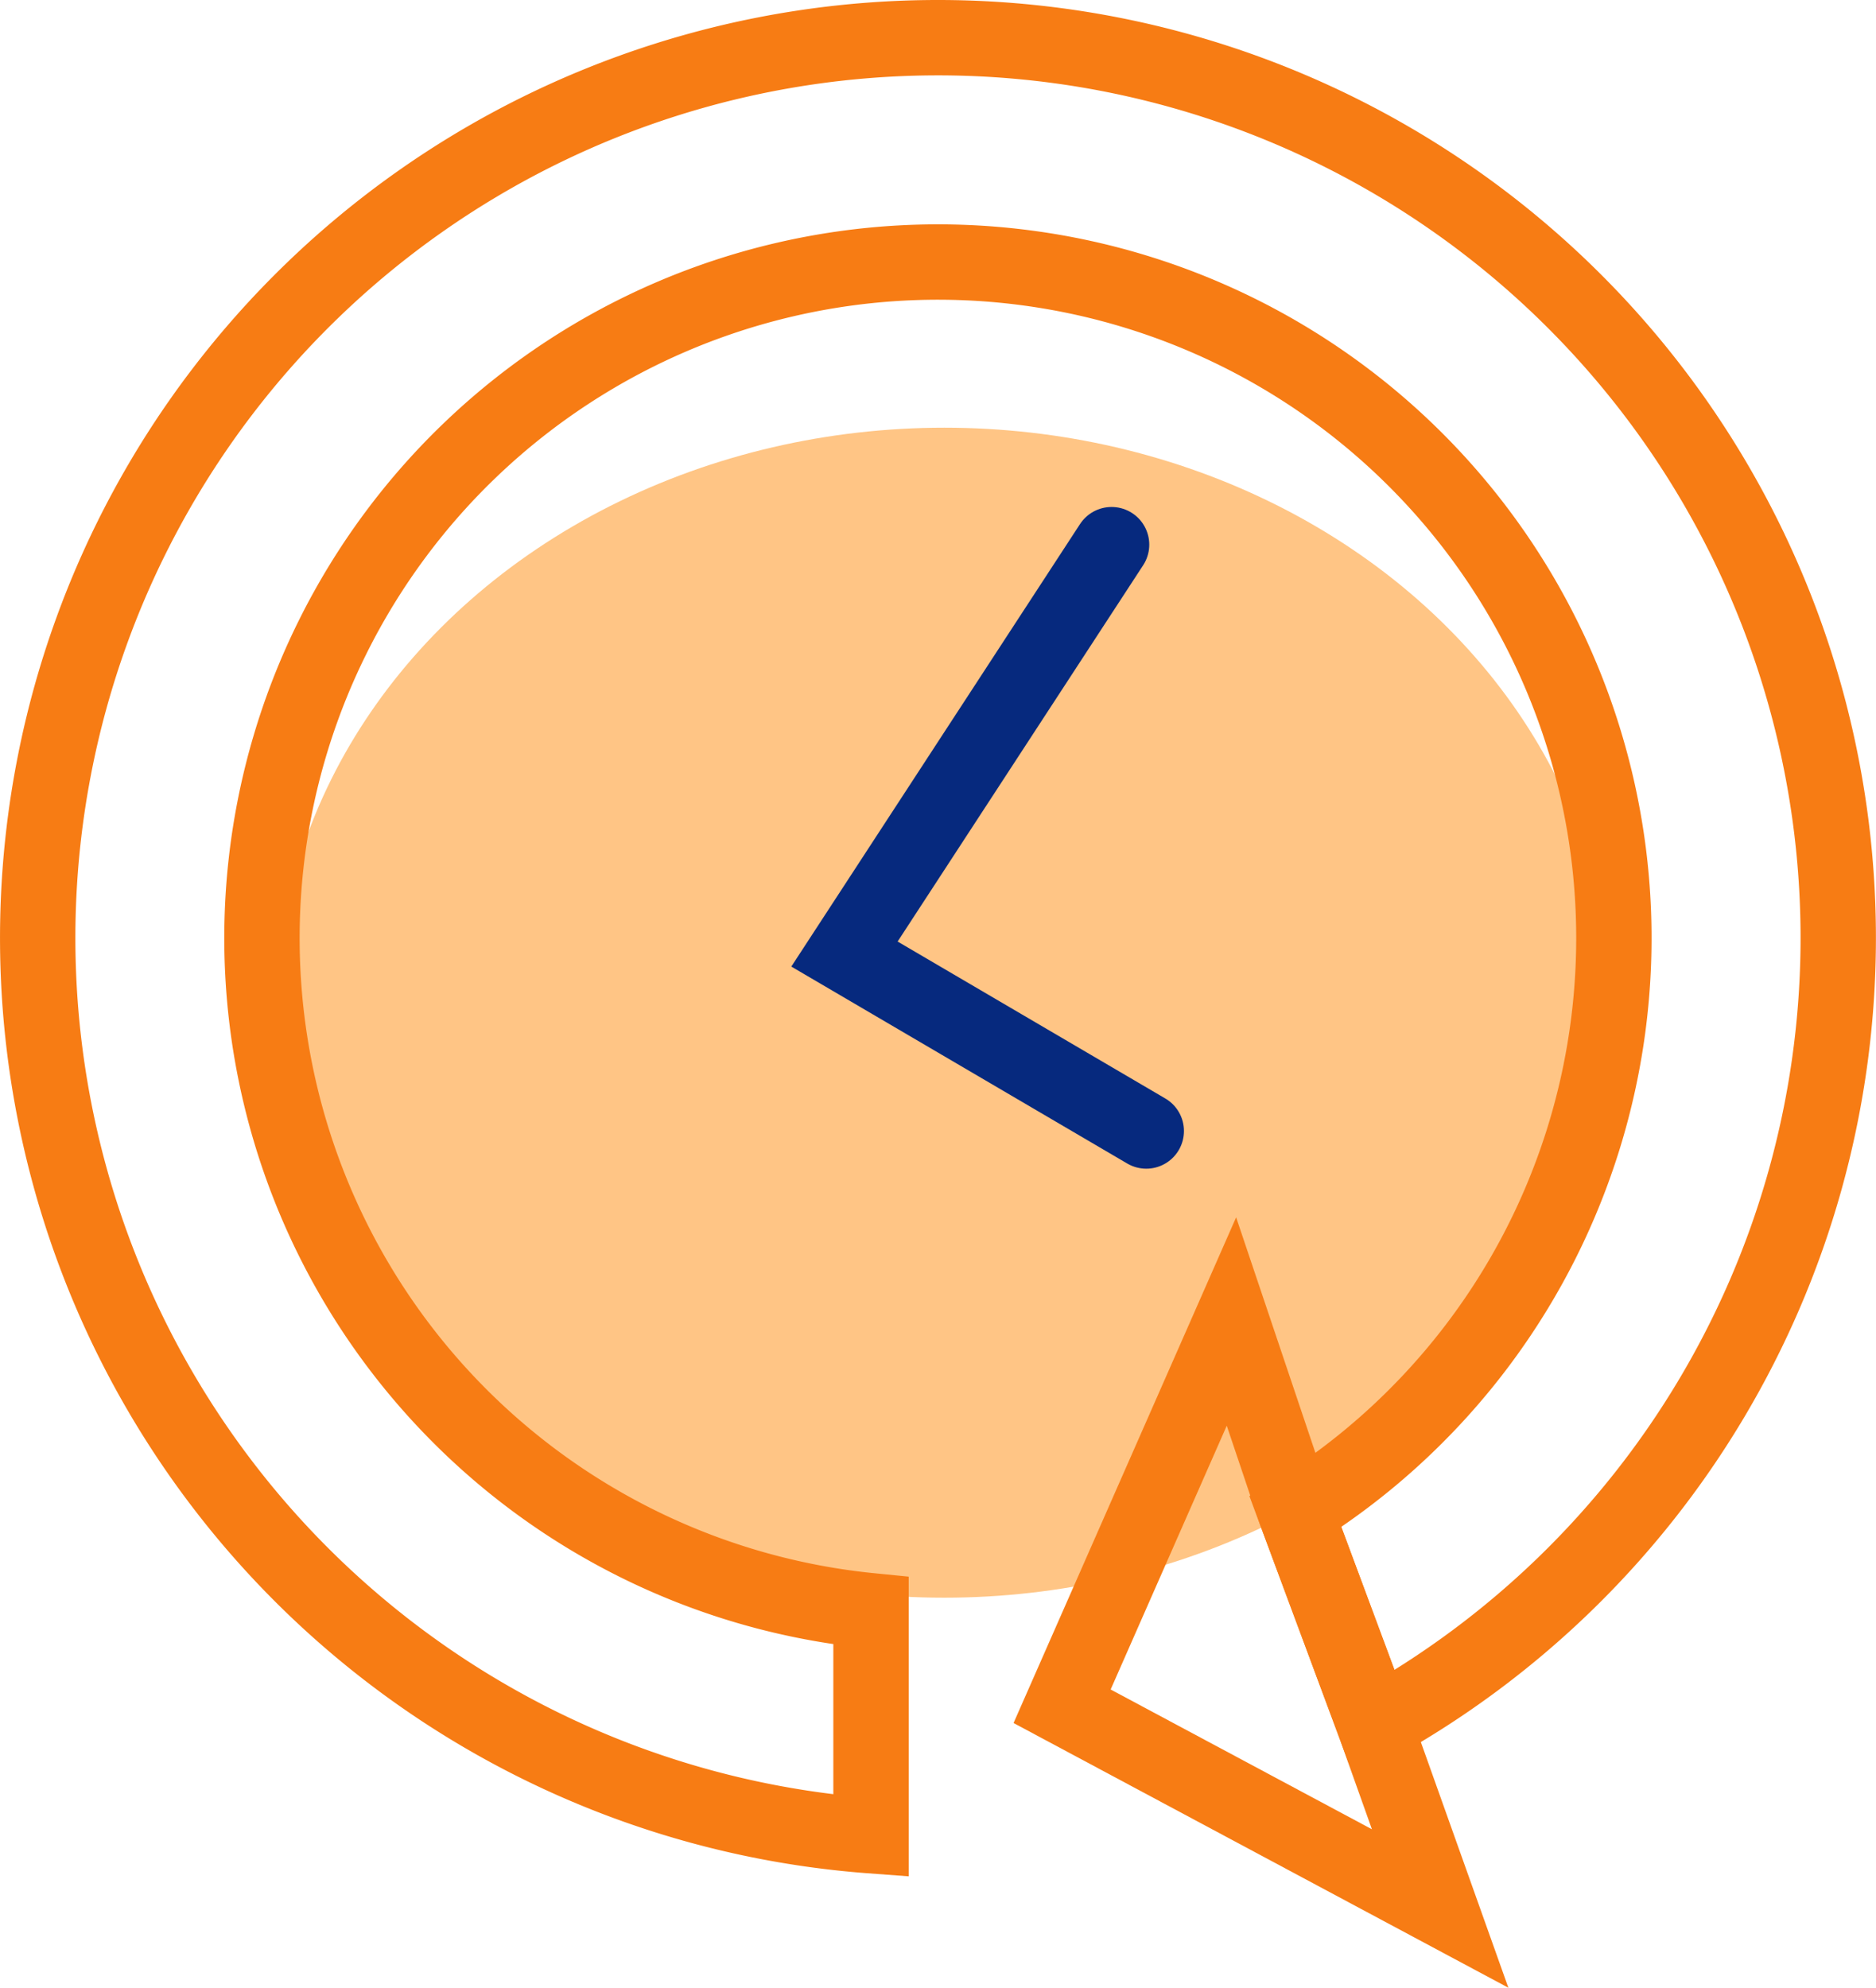
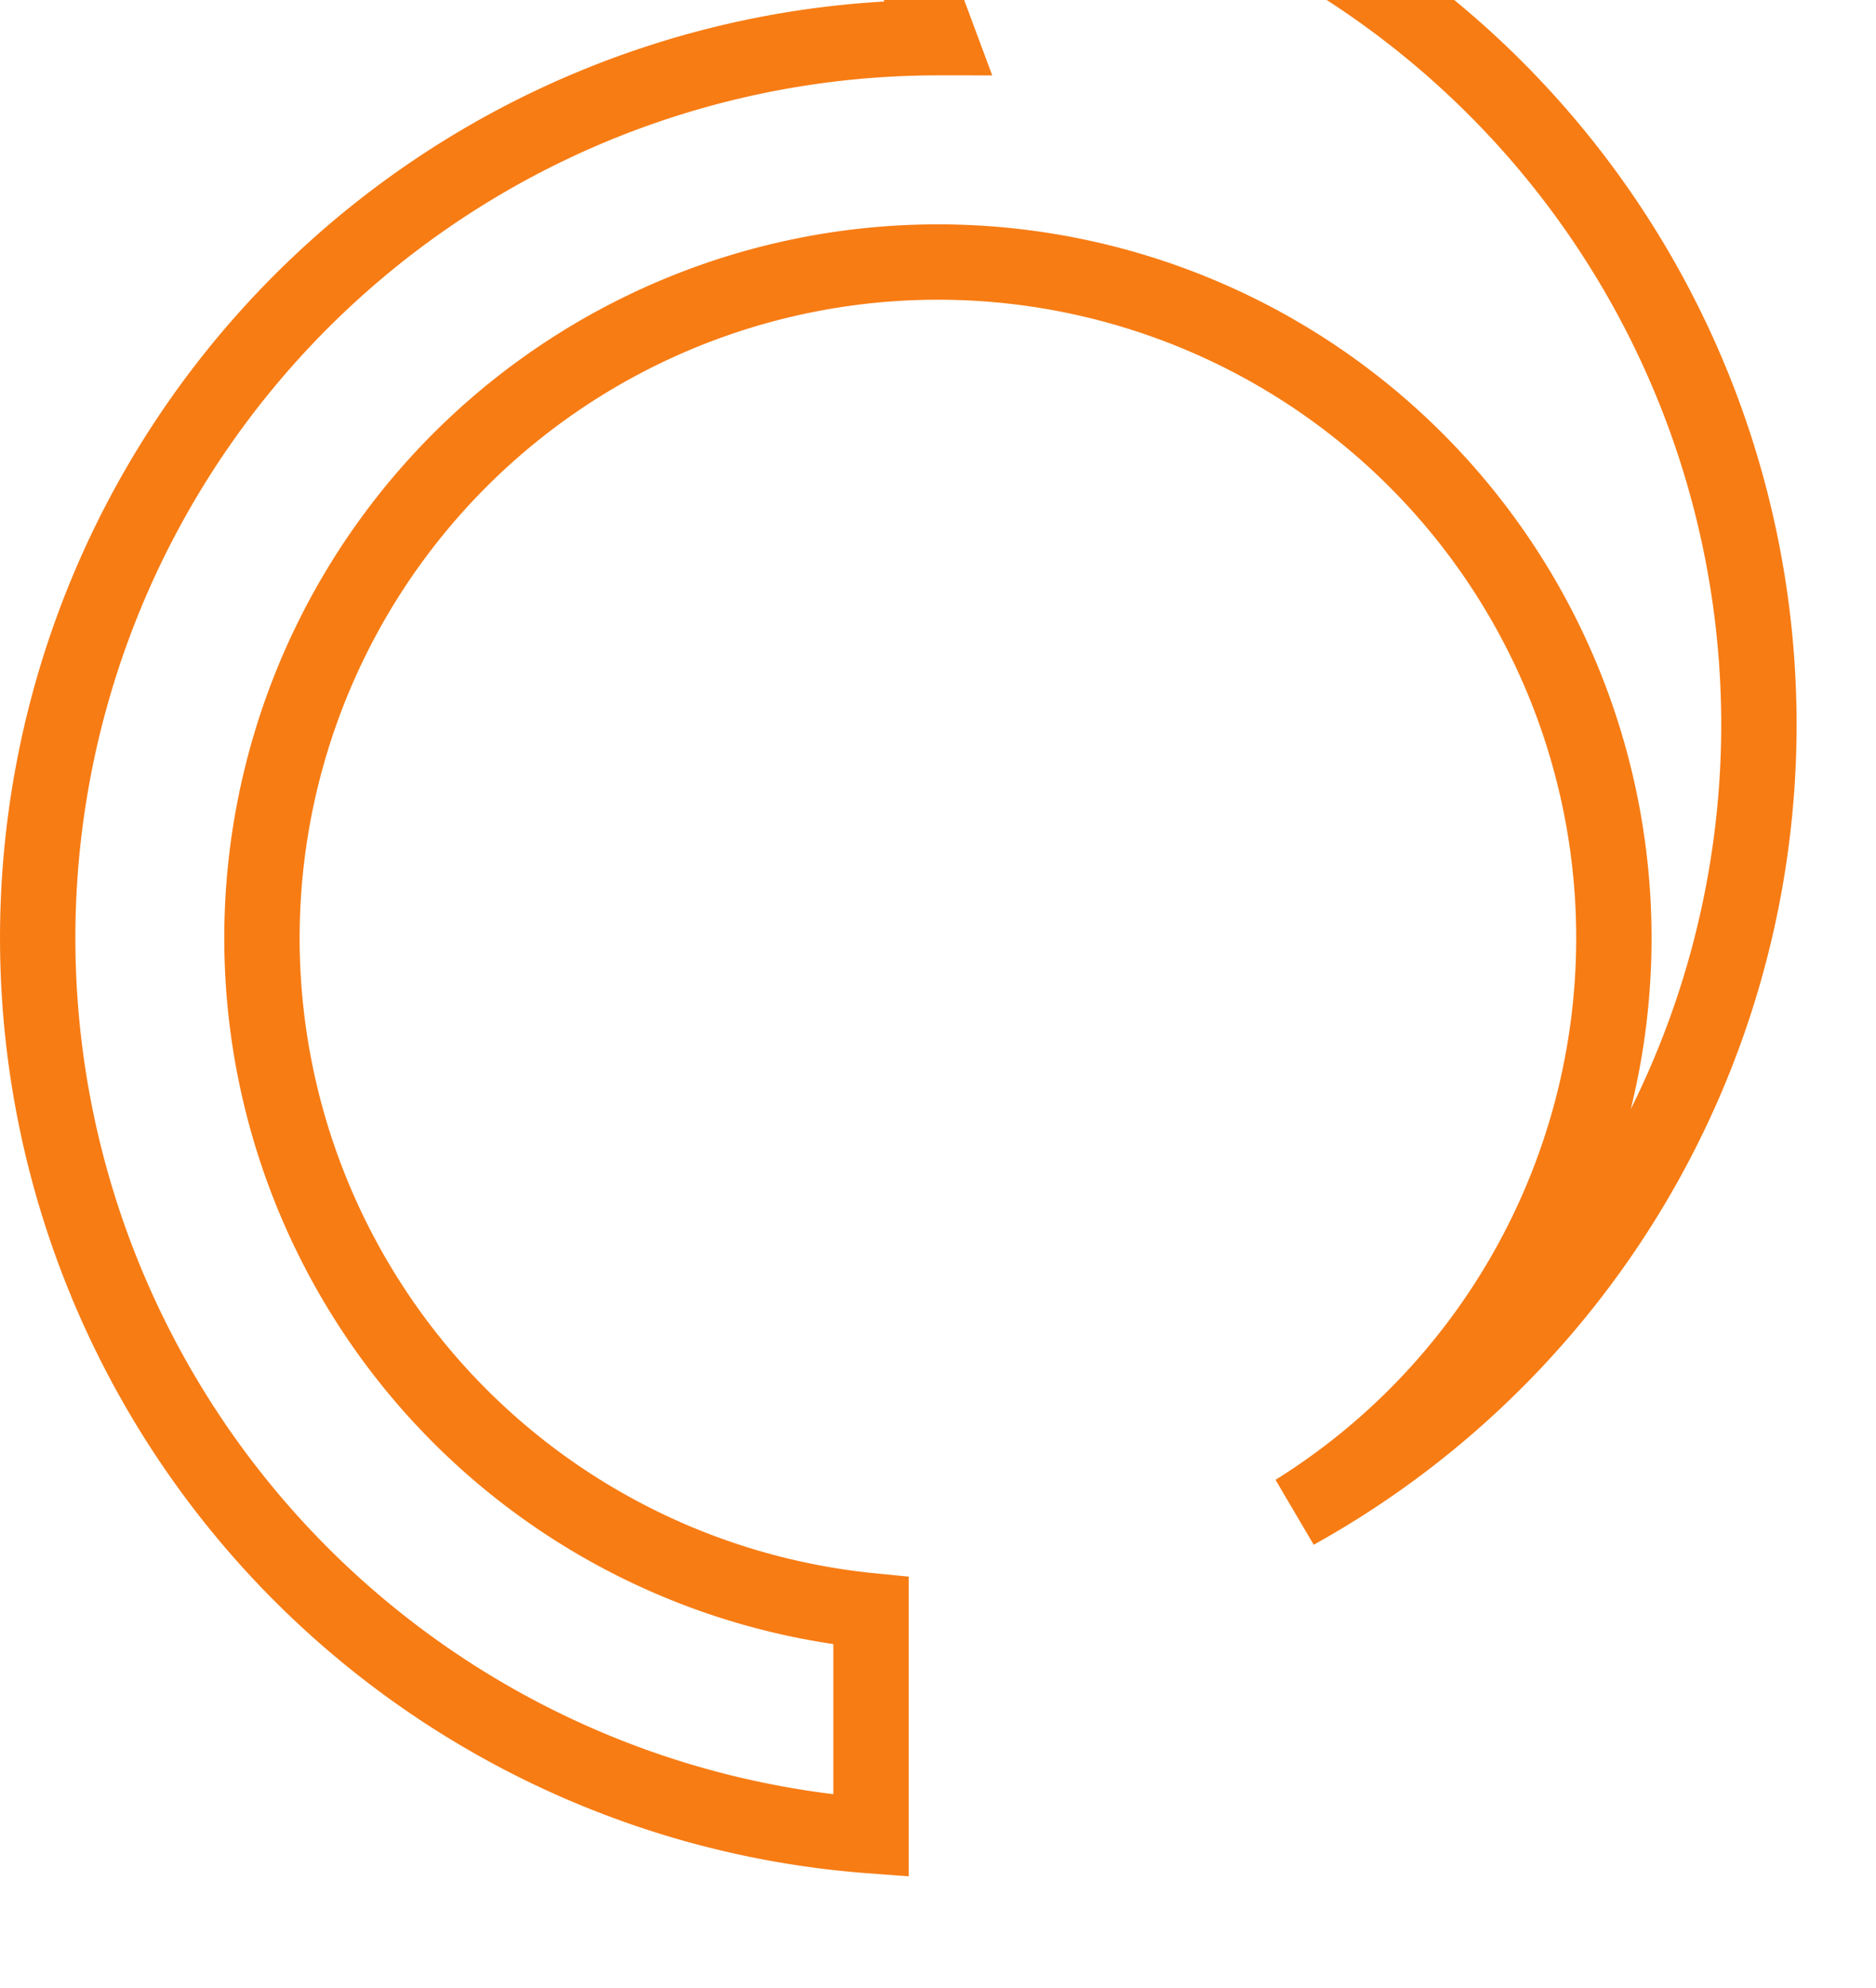
<svg xmlns="http://www.w3.org/2000/svg" width="99.575" height="105.496" viewBox="0 0 99.575 105.496">
  <g id="Group_20184" data-name="Group 20184" transform="translate(-10864.453 4539)">
-     <ellipse id="Ellipse_41" data-name="Ellipse 41" cx="35.484" cy="31.048" rx="35.484" ry="31.048" transform="translate(10879.09 -4516.301)" fill="#ffc585" />
    <g id="Group_20173" data-name="Group 20173" transform="translate(10866.453 -4537)">
-       <path id="Path_1423" data-name="Path 1423" d="M778.027,485.741a47.78,47.78,0,0,0-3.555,95.428V569.23A35.879,35.879,0,1,1,797,563.977l4.211,11.323a47.779,47.779,0,0,0-23.187-89.559Z" transform="translate(-730.24 -485.741)" fill="none" stroke="#f77c14" stroke-miterlimit="10" stroke-width="4" />
-       <path id="Path_1424" data-name="Path 1424" d="M800.888,568.846l-3.4-10.1L788.5,579.166,808.566,589.9l-3.467-9.731Z" transform="translate(-734.125 -490.609)" fill="none" stroke="#f77c14" stroke-miterlimit="10" stroke-width="4" />
+       <path id="Path_1423" data-name="Path 1423" d="M778.027,485.741a47.78,47.78,0,0,0-3.555,95.428V569.23A35.879,35.879,0,1,1,797,563.977a47.779,47.779,0,0,0-23.187-89.559Z" transform="translate(-730.24 -485.741)" fill="none" stroke="#f77c14" stroke-miterlimit="10" stroke-width="4" />
    </g>
-     <path id="Path_1440" data-name="Path 1440" d="M10349.595-4516.8l-14.178,21.728,16.019,9.391" transform="translate(573.859 6.707)" fill="none" stroke="#06297e" stroke-linecap="round" stroke-width="4" />
  </g>
</svg>